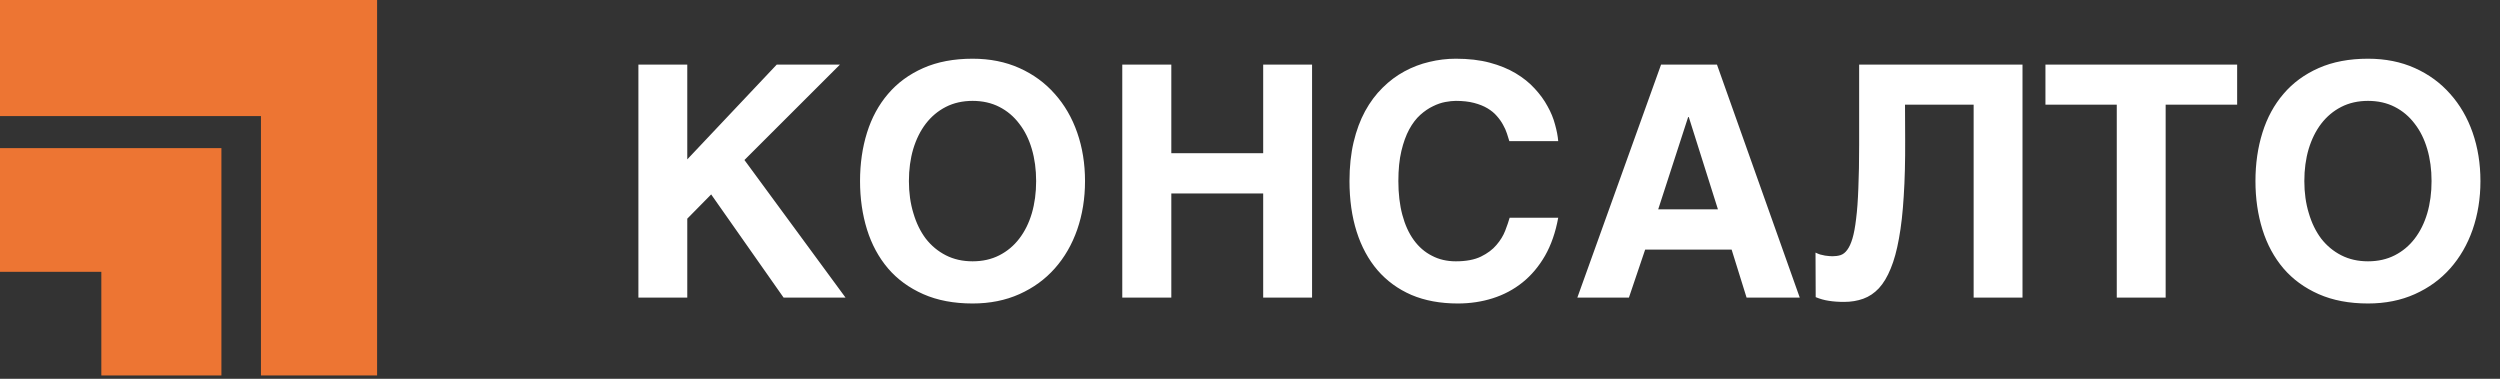
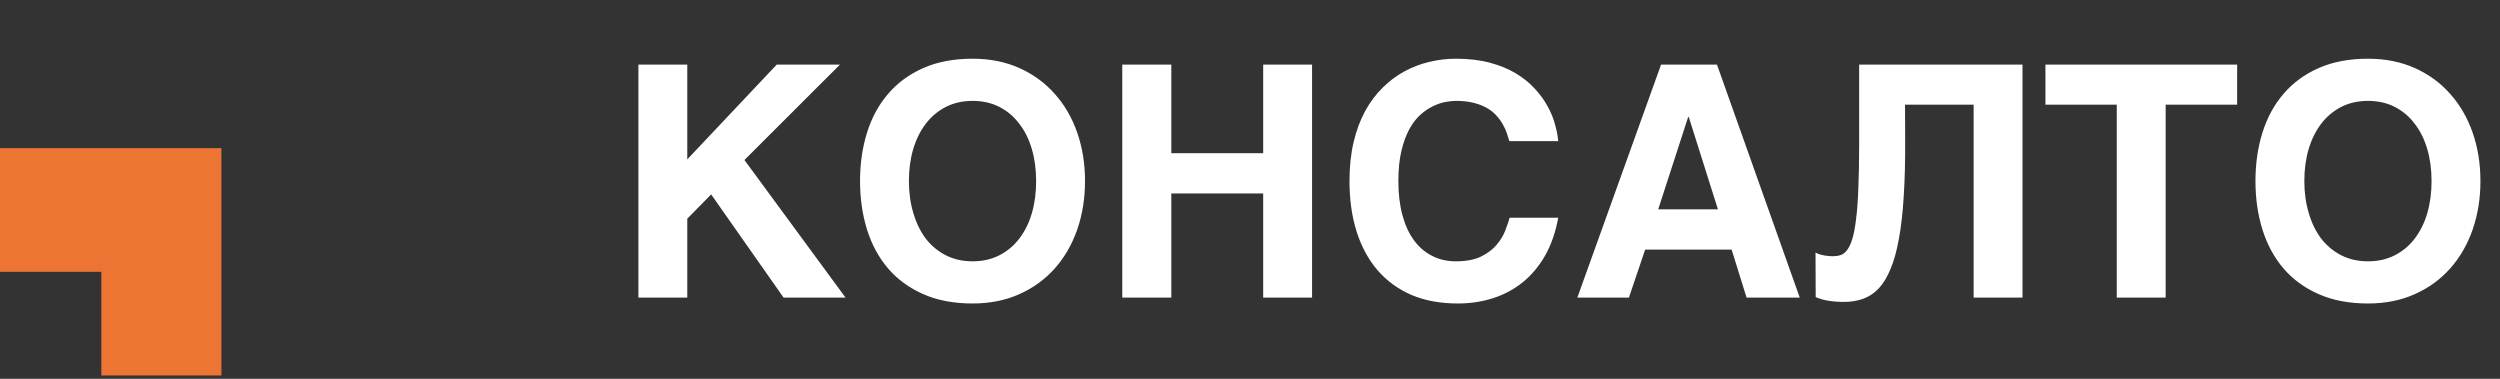
<svg xmlns="http://www.w3.org/2000/svg" width="264" height="40" viewBox="0 0 264 40" fill="none">
  <rect x="0" y="0" width="264" height="40" fill="#333333" stroke="none" />
  <path d="M89.29 31.429H82.749L75.099 20.53L72.576 23.091V31.429H67.415V6.819H72.576V16.83L82.026 6.819H88.701L78.612 16.897L89.29 31.429ZM97.494 31.06C96.004 30.402 94.765 29.498 93.779 28.348C92.793 27.188 92.052 25.82 91.559 24.247C91.066 22.662 90.82 20.954 90.82 19.124C90.82 17.282 91.066 15.575 91.559 14.001C92.052 12.428 92.793 11.066 93.779 9.916C94.765 8.756 96.004 7.846 97.494 7.188C98.985 6.529 100.723 6.2 102.707 6.2C104.534 6.2 106.182 6.529 107.65 7.188C109.118 7.846 110.363 8.756 111.383 9.916C112.414 11.066 113.204 12.428 113.753 14.001C114.303 15.575 114.578 17.282 114.578 19.124C114.578 20.954 114.303 22.662 113.753 24.247C113.204 25.82 112.414 27.188 111.383 28.348C110.363 29.498 109.118 30.402 107.65 31.06C106.182 31.719 104.534 32.048 102.707 32.048C100.723 32.048 98.985 31.719 97.494 31.06ZM95.981 19.124C95.981 20.352 96.138 21.479 96.452 22.506C96.755 23.544 97.192 24.442 97.763 25.201C98.347 25.949 99.052 26.535 99.882 26.959C100.712 27.383 101.653 27.595 102.707 27.595C103.761 27.595 104.702 27.383 105.531 26.959C106.361 26.535 107.061 25.949 107.633 25.201C108.216 24.442 108.659 23.549 108.962 22.522C109.265 21.484 109.416 20.352 109.416 19.124C109.416 17.896 109.265 16.769 108.962 15.742C108.659 14.704 108.216 13.811 107.633 13.064C107.061 12.305 106.361 11.713 105.531 11.289C104.702 10.865 103.761 10.653 102.707 10.653C101.653 10.653 100.712 10.865 99.882 11.289C99.052 11.713 98.347 12.305 97.763 13.064C97.192 13.811 96.749 14.704 96.435 15.742C96.133 16.769 95.981 17.896 95.981 19.124ZM133.392 31.429V20.43H123.691V31.429H118.512V6.819H123.691V16.177H133.392V6.819H138.554V31.429H133.392ZM151.215 27.009C151.954 27.4 152.795 27.595 153.737 27.595C154.824 27.595 155.71 27.427 156.394 27.093C157.077 26.758 157.621 26.351 158.024 25.871C158.439 25.391 158.747 24.889 158.949 24.364C159.151 23.839 159.308 23.382 159.42 22.991H164.548C164.268 24.531 163.803 25.871 163.153 27.009C162.503 28.136 161.712 29.074 160.782 29.822C159.851 30.569 158.803 31.127 157.637 31.496C156.483 31.864 155.25 32.048 153.939 32.048C152.101 32.048 150.469 31.747 149.046 31.144C147.633 30.53 146.44 29.66 145.465 28.532C144.501 27.405 143.766 26.049 143.262 24.464C142.757 22.868 142.506 21.088 142.506 19.124C142.506 17.606 142.651 16.233 142.942 15.006C143.234 13.778 143.638 12.69 144.153 11.741C144.68 10.781 145.296 9.955 146.003 9.263C146.709 8.56 147.476 7.986 148.306 7.539C149.146 7.082 150.027 6.747 150.946 6.535C151.865 6.311 152.795 6.2 153.737 6.2C155.082 6.2 156.276 6.339 157.318 6.618C158.361 6.897 159.275 7.271 160.059 7.74C160.843 8.209 161.511 8.744 162.059 9.347C162.62 9.95 163.074 10.575 163.422 11.222C163.781 11.858 164.044 12.5 164.212 13.147C164.391 13.784 164.504 14.37 164.548 14.905H159.386C159.319 14.671 159.235 14.403 159.134 14.102C159.034 13.789 158.893 13.477 158.714 13.164C158.546 12.852 158.327 12.545 158.058 12.243C157.8 11.942 157.475 11.674 157.083 11.44C156.691 11.205 156.22 11.016 155.67 10.871C155.121 10.726 154.477 10.653 153.737 10.653C153.423 10.653 153.053 10.692 152.627 10.77C152.201 10.848 151.764 10.999 151.316 11.222C150.867 11.434 150.425 11.736 149.987 12.126C149.55 12.517 149.158 13.03 148.811 13.666C148.474 14.291 148.199 15.05 147.986 15.943C147.773 16.836 147.667 17.896 147.667 19.124C147.667 20.452 147.807 21.641 148.088 22.69C148.367 23.739 148.771 24.626 149.298 25.352C149.825 26.077 150.464 26.63 151.215 27.009ZM190.055 31.429H184.439L182.859 26.356H173.729L172.013 31.429H166.566L175.41 6.819H181.311L190.055 31.429ZM181.413 22.104L178.336 12.361H178.268L175.107 22.104H181.413ZM196.326 6.819H213.577V31.429H208.416V11.055H201.169L201.185 14.771C201.197 17.015 201.147 18.996 201.034 20.714C200.933 22.422 200.765 23.912 200.53 25.184C200.306 26.445 200.015 27.506 199.656 28.365C199.308 29.224 198.893 29.916 198.411 30.441C197.929 30.954 197.38 31.323 196.763 31.546C196.147 31.769 195.469 31.881 194.729 31.881C194.124 31.881 193.586 31.841 193.115 31.764C192.656 31.697 192.196 31.568 191.737 31.378L191.719 26.674C191.876 26.752 192.039 26.819 192.207 26.875C192.386 26.92 192.56 26.959 192.728 26.992C192.897 27.015 193.048 27.031 193.182 27.043C193.328 27.054 193.44 27.059 193.519 27.059C193.821 27.059 194.101 27.02 194.359 26.942C194.628 26.853 194.864 26.669 195.065 26.39C195.278 26.11 195.463 25.709 195.62 25.184C195.777 24.66 195.906 23.962 196.007 23.091C196.119 22.221 196.197 21.144 196.242 19.861C196.298 18.577 196.326 17.043 196.326 15.257V6.819ZM215.999 6.819H236.243V11.055H228.693V31.429H223.531V11.055H215.999V6.819ZM244.851 31.06C243.36 30.402 242.122 29.498 241.135 28.348C240.149 27.188 239.409 25.82 238.916 24.247C238.423 22.662 238.176 20.954 238.176 19.124C238.176 17.282 238.423 15.575 238.916 14.001C239.409 12.428 240.149 11.066 241.135 9.916C242.122 8.756 243.36 7.846 244.851 7.188C246.342 6.529 248.08 6.2 250.063 6.2C251.891 6.2 253.538 6.529 255.007 7.188C256.475 7.846 257.719 8.756 258.739 9.916C259.77 11.066 260.561 12.428 261.11 14.001C261.659 15.575 261.934 17.282 261.934 19.124C261.934 20.954 261.659 22.662 261.11 24.247C260.561 25.82 259.77 27.188 258.739 28.348C257.719 29.498 256.475 30.402 255.007 31.06C253.538 31.719 251.891 32.048 250.063 32.048C248.08 32.048 246.342 31.719 244.851 31.06ZM243.338 19.124C243.338 20.352 243.495 21.479 243.808 22.506C244.111 23.544 244.549 24.442 245.12 25.201C245.703 25.949 246.409 26.535 247.239 26.959C248.068 27.383 249.009 27.595 250.063 27.595C251.117 27.595 252.058 27.383 252.888 26.959C253.718 26.535 254.419 25.949 254.99 25.201C255.573 24.442 256.015 23.549 256.318 22.522C256.621 21.484 256.772 20.352 256.772 19.124C256.772 17.896 256.621 16.769 256.318 15.742C256.015 14.704 255.573 13.811 254.99 13.064C254.419 12.305 253.718 11.713 252.888 11.289C252.058 10.865 251.117 10.653 250.063 10.653C249.009 10.653 248.068 10.865 247.239 11.289C246.409 11.713 245.703 12.305 245.12 13.064C244.549 13.811 244.106 14.704 243.792 15.742C243.489 16.769 243.338 17.896 243.338 19.124Z" fill="white" />
-   <path d="M0 0H39.821V39.648H27.557V12.258H0V0Z" fill="#ED7533" />
  <path d="M0 15.642H23.381V39.649H10.701V28.704H0V15.642Z" fill="#ED7533" />
</svg>